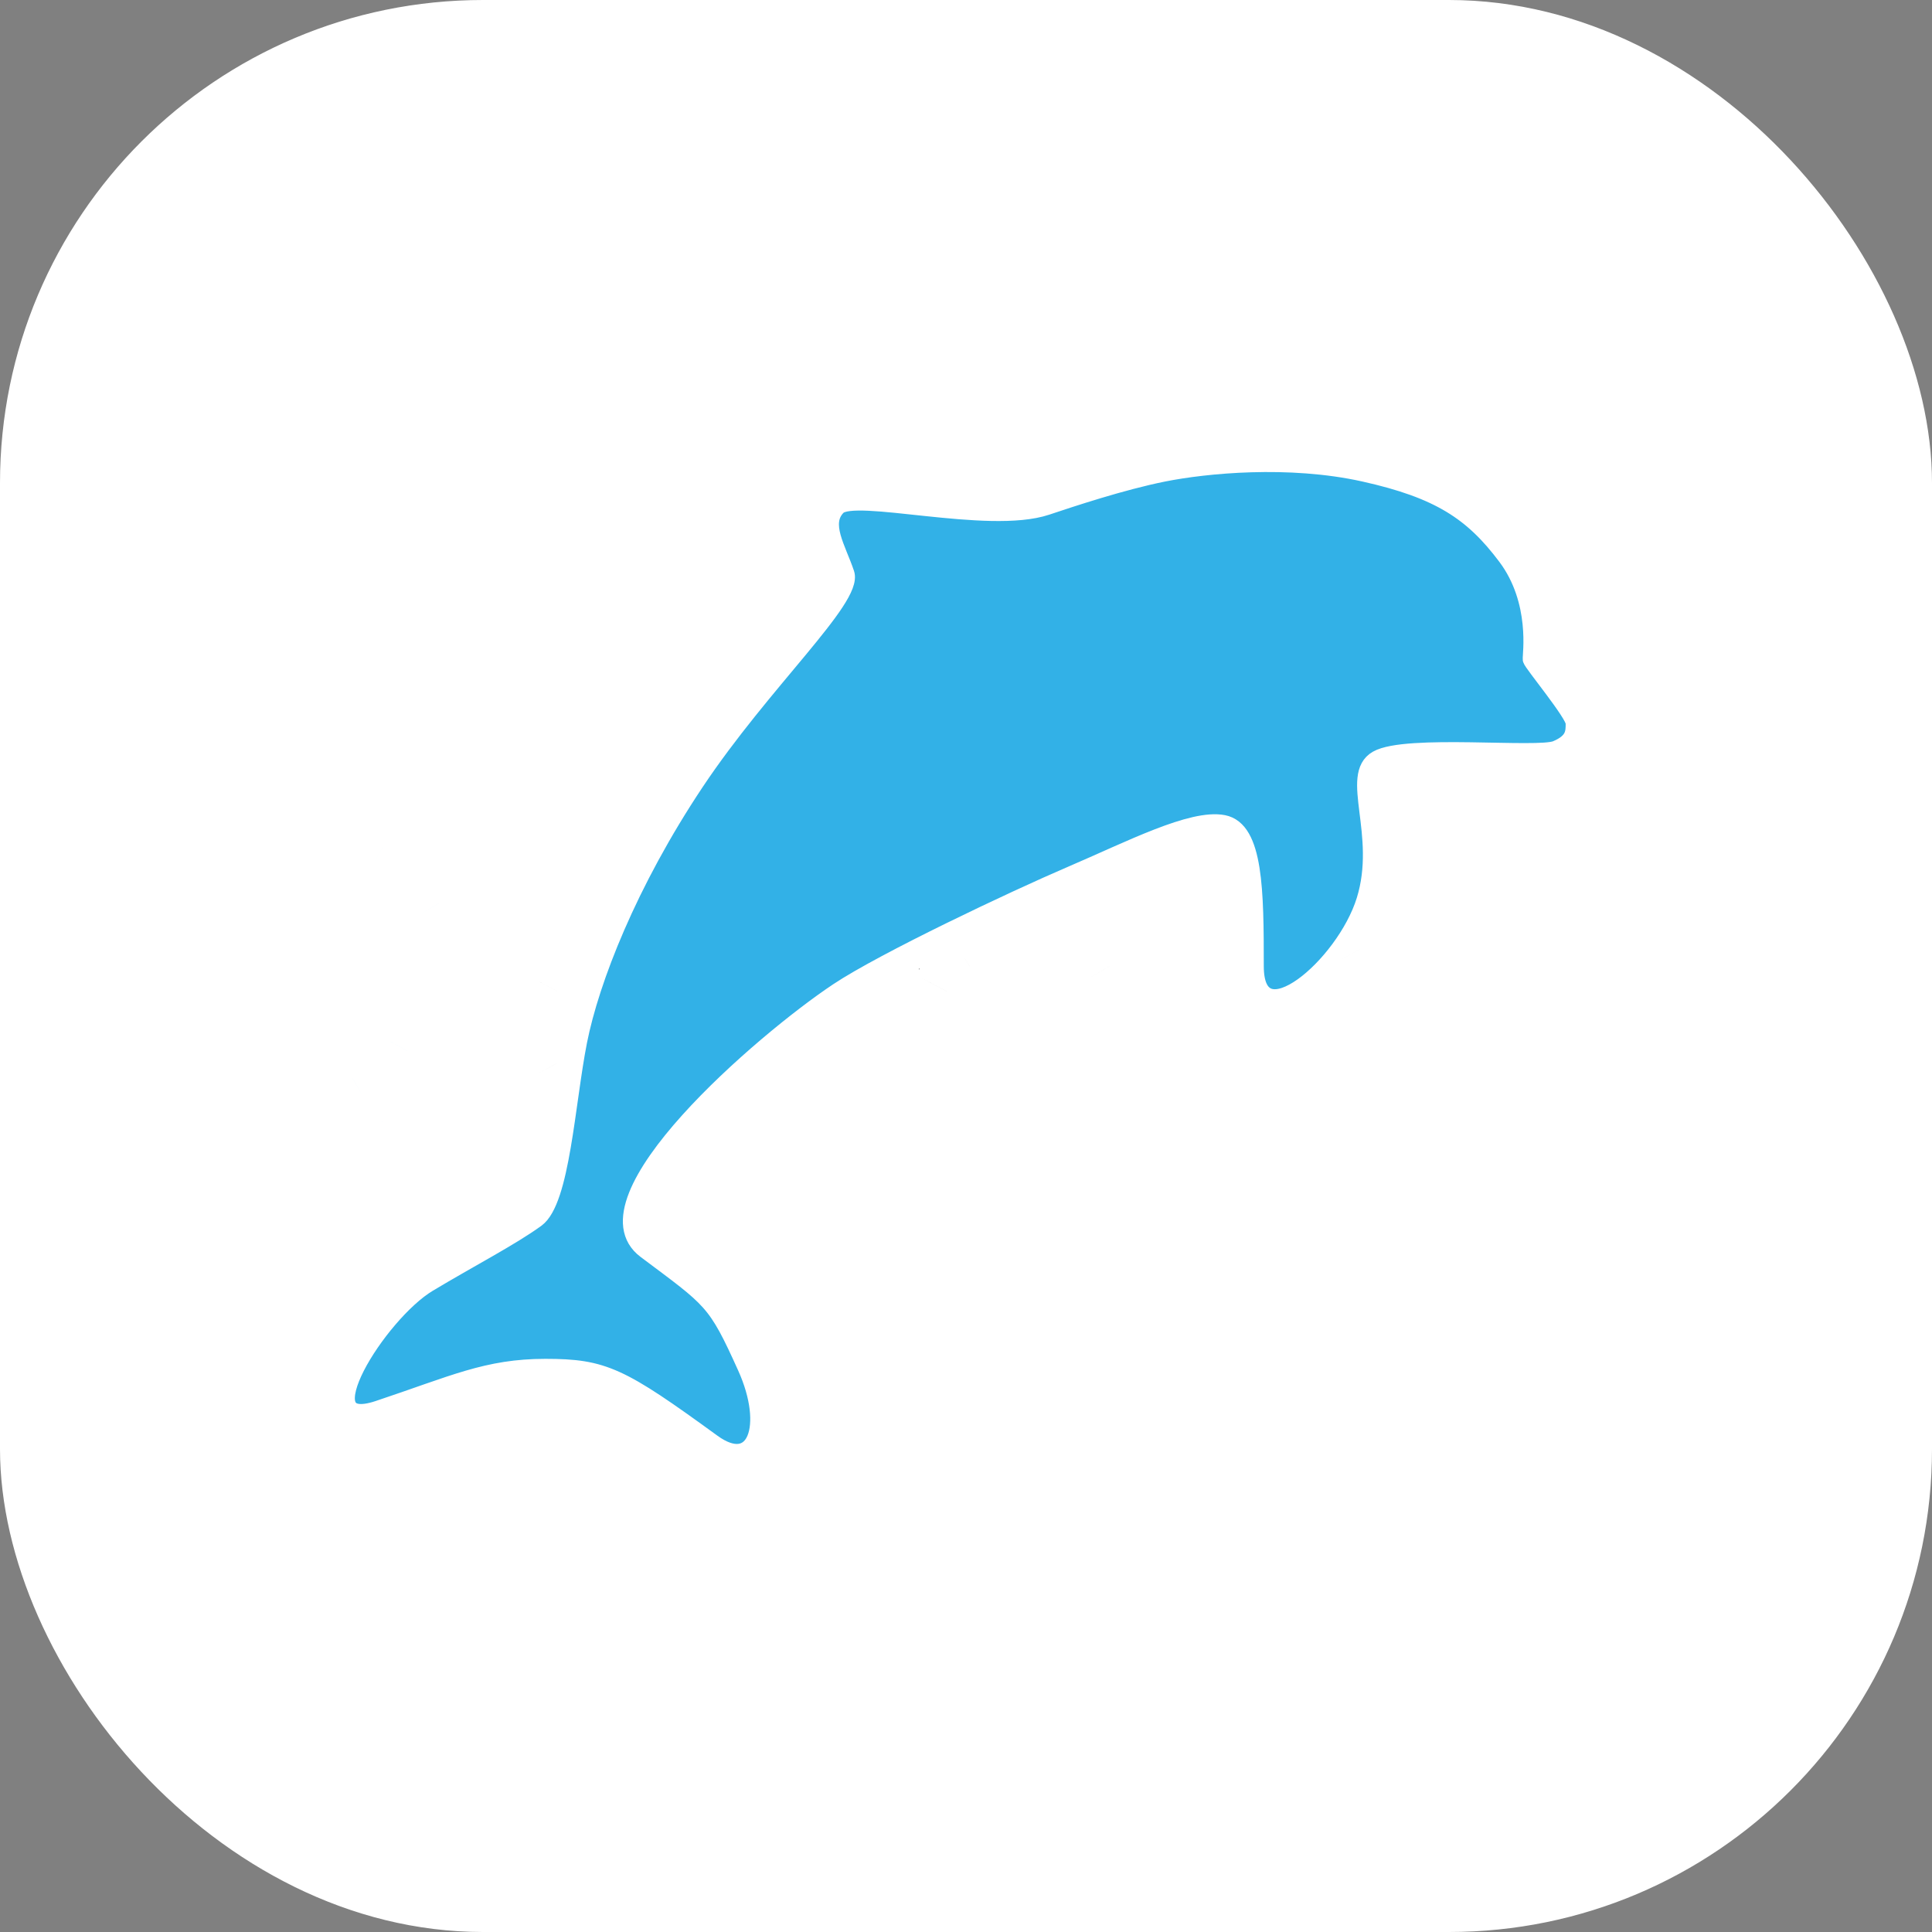
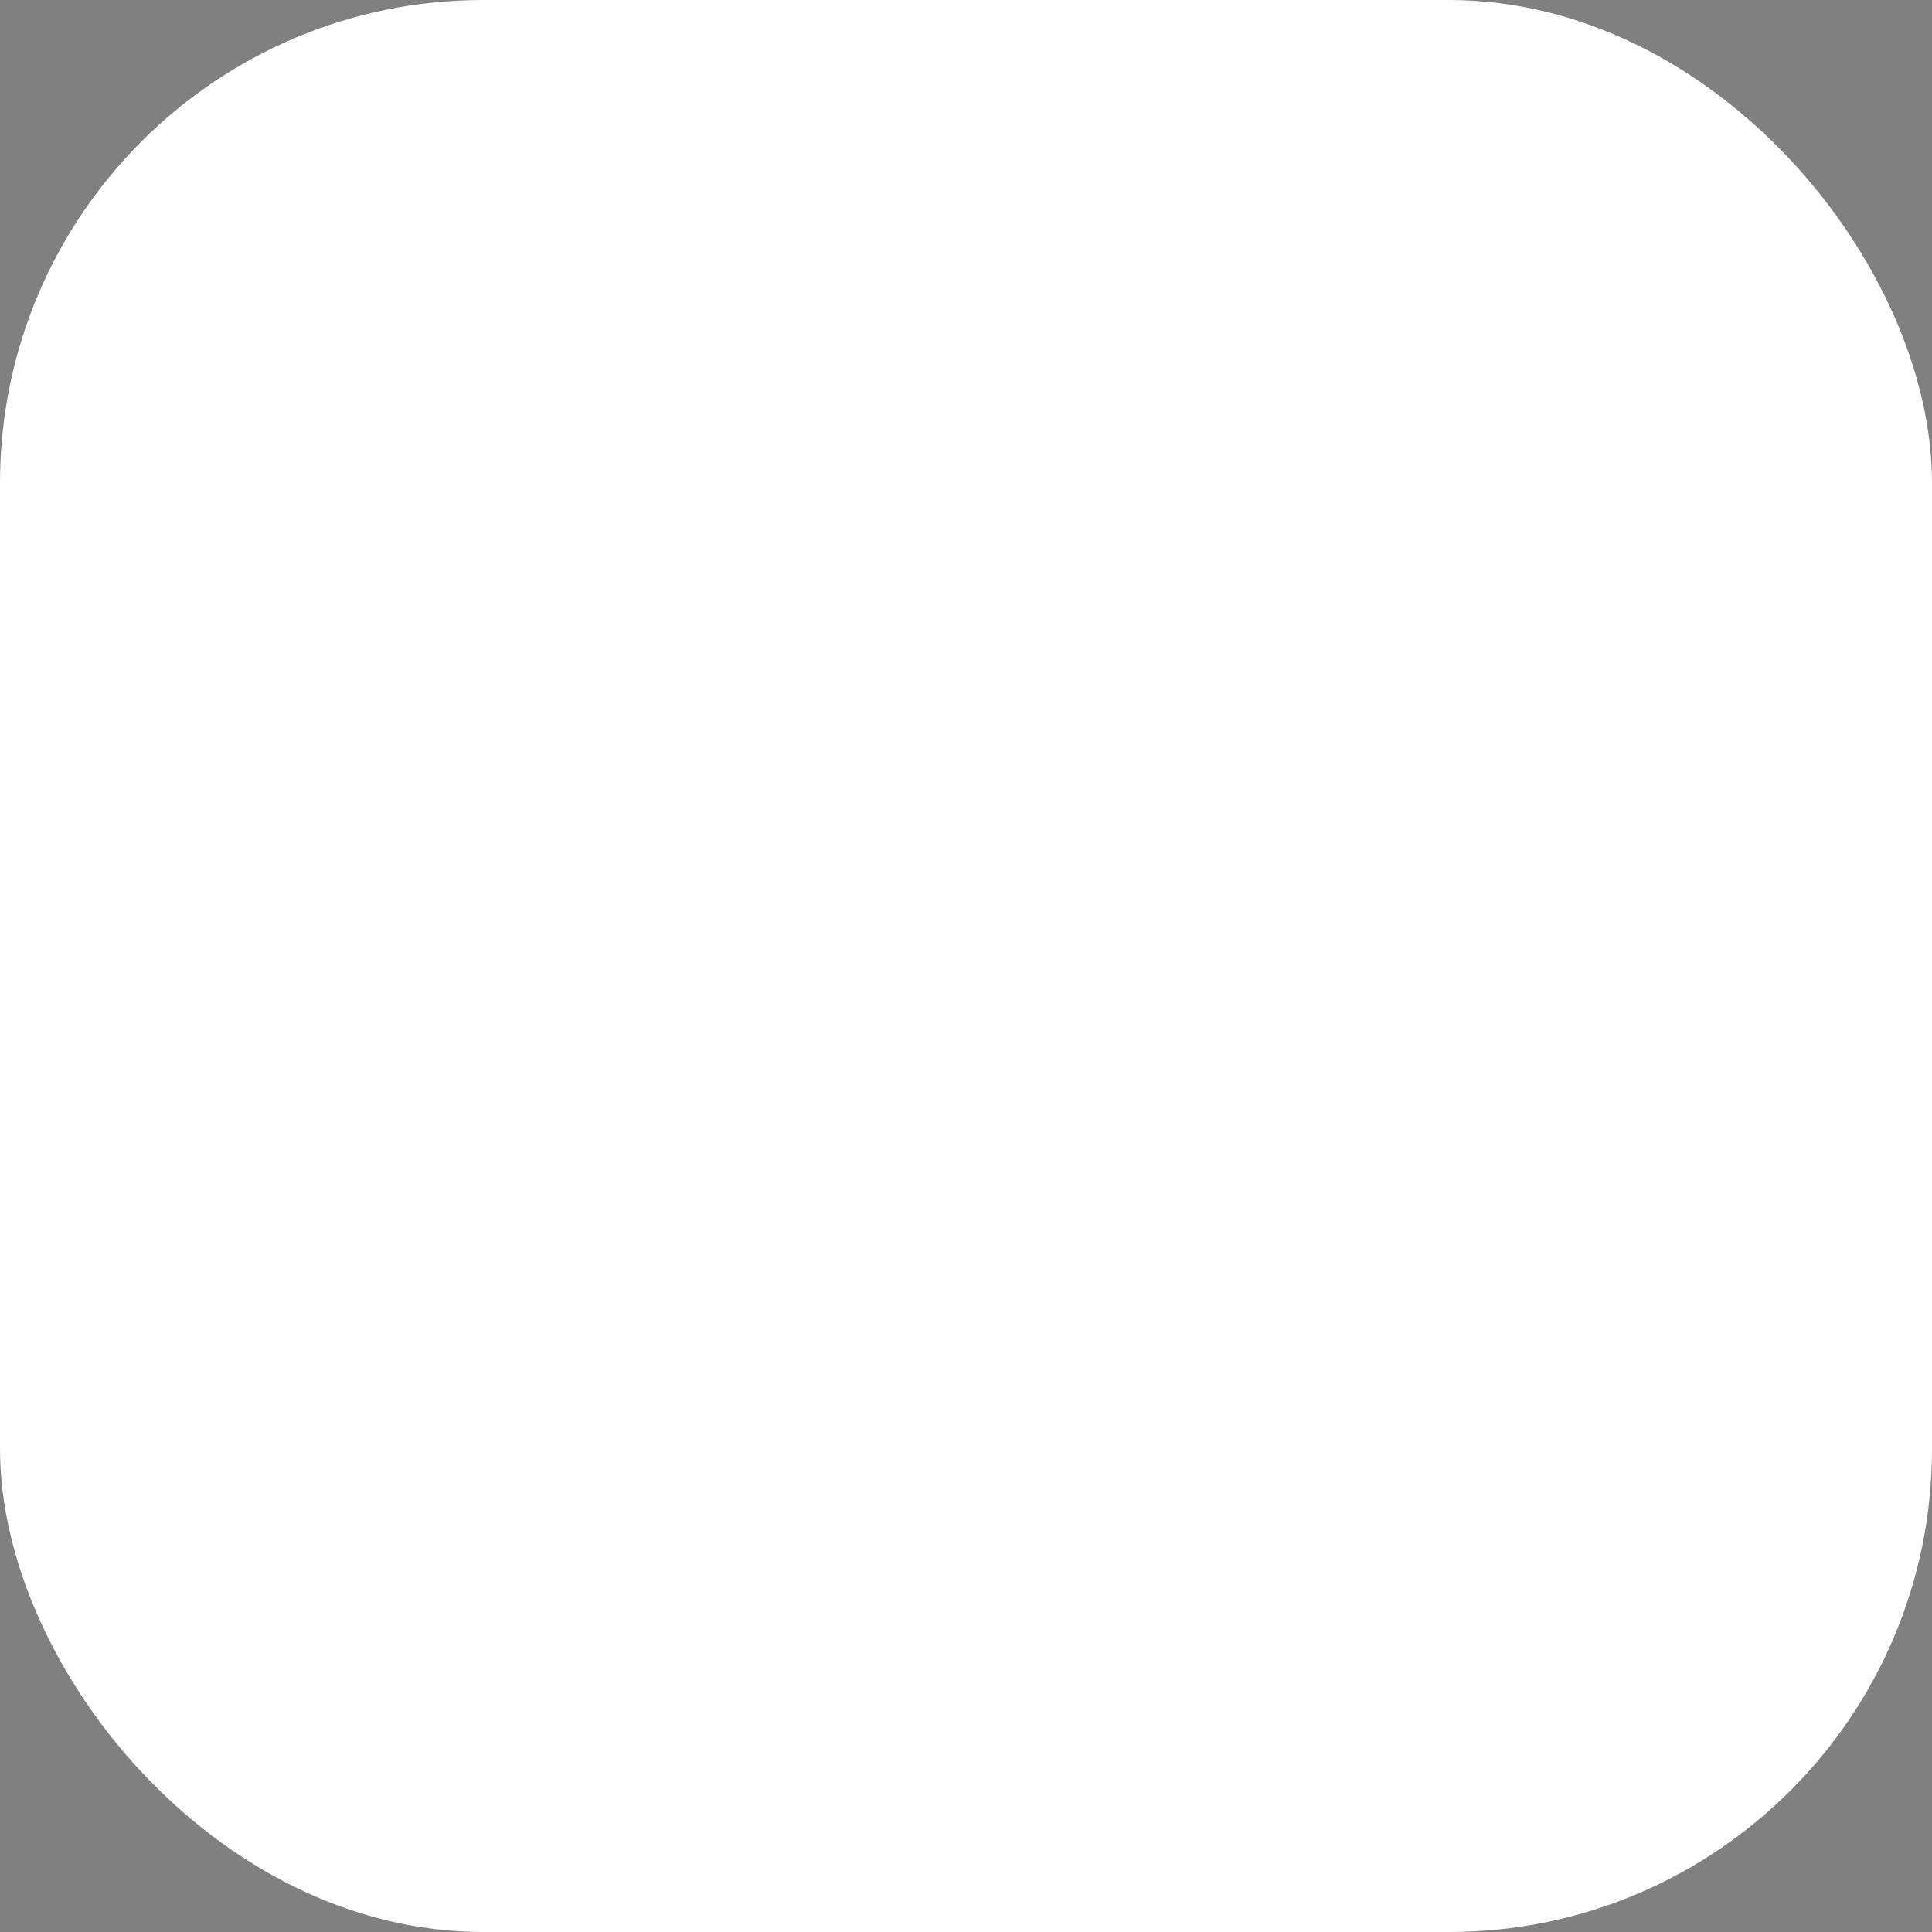
<svg xmlns="http://www.w3.org/2000/svg" width="100" height="100" viewBox="0 0 100 100" fill="none">
  <rect x="0" y="0" width="100" height="100" fill="#808080" stroke="none" />
  <rect x="0.5" y="0.5" width="99" height="99" rx="24.5" fill="white" stroke="white" />
  <mask id="path-2-outside-1_108_17" maskUnits="userSpaceOnUse" x="7.422" y="40.107" width="84" height="26" fill="black">
    <rect fill="white" x="7.422" y="40.107" width="84" height="26" />
    <path d="M9.997 59.107V42.808H15.314C17.035 42.808 18.53 43.158 19.799 43.858C21.082 44.544 22.074 45.499 22.774 46.724C23.474 47.935 23.824 49.342 23.824 50.947C23.824 52.537 23.474 53.951 22.774 55.191C22.074 56.416 21.082 57.379 19.799 58.079C18.53 58.765 17.035 59.107 15.314 59.107H9.997ZM12.973 56.482H15.379C16.488 56.482 17.443 56.256 18.245 55.804C19.062 55.337 19.697 54.695 20.149 53.879C20.601 53.047 20.827 52.07 20.827 50.947C20.827 49.809 20.601 48.832 20.149 48.015C19.697 47.198 19.062 46.564 18.245 46.112C17.443 45.659 16.488 45.433 15.379 45.433H12.973V56.482ZM73.405 59.107V47.206H76.271V59.107H73.405ZM73.405 45.871V42.808H76.271V45.871H73.405ZM78.917 59.107V47.206H81.608V49.547L81.389 49.131C81.667 48.416 82.119 47.877 82.746 47.512C83.388 47.133 84.132 46.943 84.978 46.943C85.853 46.943 86.626 47.133 87.297 47.512C87.982 47.891 88.515 48.423 88.894 49.109C89.273 49.78 89.463 50.56 89.463 51.45V59.107H86.597V52.128C86.597 51.603 86.495 51.151 86.29 50.772C86.086 50.392 85.802 50.101 85.437 49.897C85.087 49.678 84.671 49.568 84.19 49.568C83.723 49.568 83.308 49.678 82.943 49.897C82.578 50.101 82.294 50.392 82.09 50.772C81.885 51.151 81.783 51.603 81.783 52.128V59.107H78.917Z" />
-     <path d="M31.771 59.37C30.605 59.37 29.54 59.1 28.577 58.56C27.629 58.021 26.871 57.284 26.302 56.351C25.747 55.417 25.47 54.352 25.47 53.157C25.47 51.961 25.747 50.896 26.302 49.962C26.871 49.029 27.629 48.292 28.577 47.752C29.525 47.213 30.59 46.943 31.771 46.943C32.938 46.943 33.996 47.213 34.944 47.752C35.892 48.292 36.643 49.029 37.197 49.962C37.766 50.881 38.05 51.946 38.05 53.157C38.05 54.352 37.766 55.417 37.197 56.351C36.628 57.284 35.87 58.021 34.922 58.56C33.974 59.1 32.924 59.37 31.771 59.37ZM31.771 56.745C32.413 56.745 32.975 56.591 33.456 56.285C33.952 55.979 34.338 55.556 34.615 55.016C34.907 54.462 35.053 53.842 35.053 53.157C35.053 52.456 34.907 51.844 34.615 51.319C34.338 50.779 33.952 50.356 33.456 50.05C32.975 49.729 32.413 49.568 31.771 49.568C31.115 49.568 30.539 49.729 30.043 50.05C29.547 50.356 29.153 50.779 28.861 51.319C28.584 51.844 28.446 52.456 28.446 53.157C28.446 53.842 28.584 54.462 28.861 55.016C29.153 55.556 29.547 55.979 30.043 56.285C30.539 56.591 31.115 56.745 31.771 56.745ZM40.224 59.107V42.545H43.09V59.107H40.224ZM45.736 63.483V47.206H48.427V49.568L48.165 48.978C48.573 48.336 49.127 47.84 49.828 47.49C50.528 47.125 51.337 46.943 52.256 46.943C53.379 46.943 54.393 47.22 55.297 47.774C56.202 48.329 56.916 49.072 57.441 50.006C57.981 50.94 58.251 51.99 58.251 53.157C58.251 54.309 57.988 55.359 57.463 56.307C56.938 57.255 56.223 58.006 55.319 58.56C54.415 59.1 53.386 59.37 52.234 59.37C51.374 59.37 50.579 59.202 49.849 58.867C49.135 58.517 48.566 58.021 48.143 57.379L48.602 56.81V63.483H45.736ZM51.906 56.745C52.562 56.745 53.146 56.591 53.656 56.285C54.167 55.979 54.561 55.556 54.838 55.016C55.13 54.477 55.275 53.857 55.275 53.157C55.275 52.456 55.13 51.844 54.838 51.319C54.561 50.779 54.167 50.356 53.656 50.05C53.146 49.729 52.562 49.568 51.906 49.568C51.279 49.568 50.71 49.722 50.2 50.028C49.704 50.334 49.31 50.764 49.018 51.319C48.741 51.858 48.602 52.471 48.602 53.157C48.602 53.857 48.741 54.477 49.018 55.016C49.31 55.556 49.704 55.979 50.2 56.285C50.71 56.591 51.279 56.745 51.906 56.745ZM60.436 59.107V42.545H63.302V49.547L62.908 49.131C63.185 48.416 63.638 47.877 64.265 47.512C64.906 47.133 65.65 46.943 66.496 46.943C67.371 46.943 68.144 47.133 68.815 47.512C69.501 47.891 70.033 48.423 70.412 49.109C70.792 49.78 70.981 50.56 70.981 51.45V59.107H68.115V52.128C68.115 51.603 68.013 51.151 67.809 50.772C67.605 50.392 67.32 50.101 66.956 49.897C66.606 49.678 66.19 49.568 65.709 49.568C65.242 49.568 64.826 49.678 64.462 49.897C64.097 50.101 63.812 50.392 63.608 50.772C63.404 51.151 63.302 51.603 63.302 52.128V59.107H60.436Z" />
  </mask>
-   <path d="M9.997 59.107V42.808H15.314C17.035 42.808 18.53 43.158 19.799 43.858C21.082 44.544 22.074 45.499 22.774 46.724C23.474 47.935 23.824 49.342 23.824 50.947C23.824 52.537 23.474 53.951 22.774 55.191C22.074 56.416 21.082 57.379 19.799 58.079C18.53 58.765 17.035 59.107 15.314 59.107H9.997ZM12.973 56.482H15.379C16.488 56.482 17.443 56.256 18.245 55.804C19.062 55.337 19.697 54.695 20.149 53.879C20.601 53.047 20.827 52.07 20.827 50.947C20.827 49.809 20.601 48.832 20.149 48.015C19.697 47.198 19.062 46.564 18.245 46.112C17.443 45.659 16.488 45.433 15.379 45.433H12.973V56.482ZM73.405 59.107V47.206H76.271V59.107H73.405ZM73.405 45.871V42.808H76.271V45.871H73.405ZM78.917 59.107V47.206H81.608V49.547L81.389 49.131C81.667 48.416 82.119 47.877 82.746 47.512C83.388 47.133 84.132 46.943 84.978 46.943C85.853 46.943 86.626 47.133 87.297 47.512C87.982 47.891 88.515 48.423 88.894 49.109C89.273 49.78 89.463 50.56 89.463 51.45V59.107H86.597V52.128C86.597 51.603 86.495 51.151 86.29 50.772C86.086 50.392 85.802 50.101 85.437 49.897C85.087 49.678 84.671 49.568 84.19 49.568C83.723 49.568 83.308 49.678 82.943 49.897C82.578 50.101 82.294 50.392 82.09 50.772C81.885 51.151 81.783 51.603 81.783 52.128V59.107H78.917Z" fill="#26ACE5" />
-   <path d="M31.771 59.37C30.605 59.37 29.54 59.1 28.577 58.56C27.629 58.021 26.871 57.284 26.302 56.351C25.747 55.417 25.47 54.352 25.47 53.157C25.47 51.961 25.747 50.896 26.302 49.962C26.871 49.029 27.629 48.292 28.577 47.752C29.525 47.213 30.59 46.943 31.771 46.943C32.938 46.943 33.996 47.213 34.944 47.752C35.892 48.292 36.643 49.029 37.197 49.962C37.766 50.881 38.05 51.946 38.05 53.157C38.05 54.352 37.766 55.417 37.197 56.351C36.628 57.284 35.87 58.021 34.922 58.56C33.974 59.1 32.924 59.37 31.771 59.37ZM31.771 56.745C32.413 56.745 32.975 56.591 33.456 56.285C33.952 55.979 34.338 55.556 34.615 55.016C34.907 54.462 35.053 53.842 35.053 53.157C35.053 52.456 34.907 51.844 34.615 51.319C34.338 50.779 33.952 50.356 33.456 50.05C32.975 49.729 32.413 49.568 31.771 49.568C31.115 49.568 30.539 49.729 30.043 50.05C29.547 50.356 29.153 50.779 28.861 51.319C28.584 51.844 28.446 52.456 28.446 53.157C28.446 53.842 28.584 54.462 28.861 55.016C29.153 55.556 29.547 55.979 30.043 56.285C30.539 56.591 31.115 56.745 31.771 56.745ZM40.224 59.107V42.545H43.09V59.107H40.224ZM45.736 63.483V47.206H48.427V49.568L48.165 48.978C48.573 48.336 49.127 47.84 49.828 47.49C50.528 47.125 51.337 46.943 52.256 46.943C53.379 46.943 54.393 47.22 55.297 47.774C56.202 48.329 56.916 49.072 57.441 50.006C57.981 50.94 58.251 51.99 58.251 53.157C58.251 54.309 57.988 55.359 57.463 56.307C56.938 57.255 56.223 58.006 55.319 58.56C54.415 59.1 53.386 59.37 52.234 59.37C51.374 59.37 50.579 59.202 49.849 58.867C49.135 58.517 48.566 58.021 48.143 57.379L48.602 56.81V63.483H45.736ZM51.906 56.745C52.562 56.745 53.146 56.591 53.656 56.285C54.167 55.979 54.561 55.556 54.838 55.016C55.13 54.477 55.275 53.857 55.275 53.157C55.275 52.456 55.13 51.844 54.838 51.319C54.561 50.779 54.167 50.356 53.656 50.05C53.146 49.729 52.562 49.568 51.906 49.568C51.279 49.568 50.71 49.722 50.2 50.028C49.704 50.334 49.31 50.764 49.018 51.319C48.741 51.858 48.602 52.471 48.602 53.157C48.602 53.857 48.741 54.477 49.018 55.016C49.31 55.556 49.704 55.979 50.2 56.285C50.71 56.591 51.279 56.745 51.906 56.745ZM60.436 59.107V42.545H63.302V49.547L62.908 49.131C63.185 48.416 63.638 47.877 64.265 47.512C64.906 47.133 65.65 46.943 66.496 46.943C67.371 46.943 68.144 47.133 68.815 47.512C69.501 47.891 70.033 48.423 70.412 49.109C70.792 49.78 70.981 50.56 70.981 51.45V59.107H68.115V52.128C68.115 51.603 68.013 51.151 67.809 50.772C67.605 50.392 67.32 50.101 66.956 49.897C66.606 49.678 66.19 49.568 65.709 49.568C65.242 49.568 64.826 49.678 64.462 49.897C64.097 50.101 63.812 50.392 63.608 50.772C63.404 51.151 63.302 51.603 63.302 52.128V59.107H60.436Z" fill="#3C3C3C" />
-   <path d="M9.997 59.107H8.174V60.931H9.997V59.107ZM9.997 42.808V40.985H8.174V42.808H9.997ZM19.799 43.858L18.918 45.455L18.929 45.461L18.94 45.466L19.799 43.858ZM22.774 46.724L21.191 47.629L21.196 47.637L22.774 46.724ZM22.774 55.191L24.357 56.096L24.362 56.088L22.774 55.191ZM19.799 58.079L20.665 59.683L20.672 59.68L19.799 58.079ZM12.973 56.482H11.149V58.305H12.973V56.482ZM18.245 55.804L19.14 57.392L19.15 57.387L18.245 55.804ZM20.149 53.879L21.744 54.761L21.75 54.749L20.149 53.879ZM20.149 48.015L18.554 48.898L20.149 48.015ZM18.245 46.112L17.35 47.7L17.362 47.707L18.245 46.112ZM12.973 45.433V43.61H11.149V45.433H12.973ZM11.82 59.107V42.808H8.174V59.107H11.82ZM9.997 44.631H15.314V40.985H9.997V44.631ZM15.314 44.631C16.785 44.631 17.965 44.929 18.918 45.455L20.679 42.262C19.094 41.387 17.285 40.985 15.314 40.985V44.631ZM18.94 45.466C19.93 45.995 20.667 46.711 21.191 47.629L24.357 45.82C23.481 44.287 22.234 43.092 20.658 42.25L18.94 45.466ZM21.196 47.637C21.713 48.531 22.001 49.615 22.001 50.947H25.648C25.648 49.07 25.235 47.338 24.352 45.812L21.196 47.637ZM22.001 50.947C22.001 52.26 21.715 53.359 21.187 54.295L24.362 56.088C25.234 54.544 25.648 52.813 25.648 50.947H22.001ZM21.191 54.287C20.665 55.208 19.924 55.934 18.926 56.478L20.672 59.68C22.241 58.824 23.483 57.625 24.357 56.096L21.191 54.287ZM18.932 56.475C17.976 56.991 16.791 57.284 15.314 57.284V60.931C17.279 60.931 19.083 60.538 20.665 59.683L18.932 56.475ZM15.314 57.284H9.997V60.931H15.314V57.284ZM12.973 58.305H15.379V54.659H12.973V58.305ZM15.379 58.305C16.738 58.305 18.014 58.027 19.14 57.392L17.35 54.215C16.872 54.485 16.238 54.659 15.379 54.659V58.305ZM19.15 57.387C20.254 56.756 21.129 55.873 21.744 54.761L18.554 52.995C18.265 53.518 17.87 53.918 17.341 54.221L19.15 57.387ZM21.75 54.749C22.373 53.605 22.65 52.317 22.65 50.947H19.004C19.004 51.822 18.829 52.489 18.547 53.007L21.75 54.749ZM22.65 50.947C22.65 49.567 22.375 48.272 21.744 47.132L18.554 48.898C18.827 49.391 19.004 50.051 19.004 50.947H22.65ZM21.744 47.132C21.126 46.016 20.245 45.135 19.128 44.517L17.362 47.707C17.88 47.993 18.267 48.381 18.554 48.898L21.744 47.132ZM19.14 44.523C18.014 43.889 16.738 43.61 15.379 43.61V47.257C16.238 47.257 16.872 47.43 17.35 47.7L19.14 44.523ZM15.379 43.61H12.973V47.257H15.379V43.61ZM11.149 45.433V56.482H14.796V45.433H11.149ZM28.577 58.56L27.675 60.145L27.686 60.151L28.577 58.56ZM26.302 56.351L24.734 57.282L24.739 57.291L24.745 57.3L26.302 56.351ZM26.302 49.962L24.745 49.014L24.739 49.022L24.734 49.031L26.302 49.962ZM28.577 47.752L27.675 46.168L27.675 46.168L28.577 47.752ZM34.944 47.752L35.846 46.168L35.846 46.168L34.944 47.752ZM37.197 49.962L35.63 50.893L35.638 50.907L35.647 50.922L37.197 49.962ZM37.197 56.351L38.754 57.3L38.754 57.3L37.197 56.351ZM34.922 58.56L35.824 60.145L35.824 60.145L34.922 58.56ZM33.456 56.285L32.498 54.734L32.487 54.74L32.477 54.747L33.456 56.285ZM34.615 55.016L33.002 54.167L32.998 54.175L32.994 54.183L34.615 55.016ZM34.615 51.319L32.994 52.151L33.007 52.178L33.022 52.204L34.615 51.319ZM33.456 50.05L32.445 51.567L32.471 51.584L32.498 51.601L33.456 50.05ZM30.043 50.05L31.001 51.601L31.017 51.591L31.033 51.58L30.043 50.05ZM28.861 51.319L27.258 50.452L27.253 50.46L27.249 50.468L28.861 51.319ZM28.861 55.016L27.231 55.831L27.244 55.858L27.258 55.883L28.861 55.016ZM30.043 56.285L31.001 54.734L31.001 54.734L30.043 56.285ZM31.771 57.547C30.898 57.547 30.143 57.348 29.469 56.97L27.686 60.151C28.936 60.852 30.311 61.193 31.771 61.193V57.547ZM29.479 56.976C28.8 56.59 28.267 56.072 27.859 55.402L24.745 57.3C25.474 58.496 26.458 59.452 27.675 60.145L29.479 56.976ZM27.869 55.42C27.499 54.796 27.294 54.059 27.294 53.157H23.647C23.647 54.646 23.996 56.038 24.734 57.282L27.869 55.42ZM27.294 53.157C27.294 52.254 27.499 51.517 27.869 50.893L24.734 49.031C23.996 50.275 23.647 51.667 23.647 53.157H27.294ZM27.859 50.911C28.267 50.241 28.8 49.723 29.479 49.337L27.675 46.168C26.458 46.861 25.474 47.816 24.745 49.014L27.859 50.911ZM29.479 49.337C30.13 48.967 30.879 48.766 31.771 48.766V45.12C30.301 45.12 28.921 45.459 27.675 46.168L29.479 49.337ZM31.771 48.766C32.645 48.766 33.388 48.965 34.042 49.337L35.846 46.168C34.604 45.461 33.232 45.12 31.771 45.12V48.766ZM34.042 49.337C34.716 49.721 35.237 50.233 35.63 50.893L38.765 49.031C38.048 47.825 37.067 46.863 35.846 46.168L34.042 49.337ZM35.647 50.922C36.017 51.519 36.227 52.243 36.227 53.157H39.874C39.874 51.649 39.516 50.243 38.747 49.003L35.647 50.922ZM36.227 53.157C36.227 54.05 36.019 54.781 35.64 55.402L38.754 57.3C39.513 56.054 39.874 54.655 39.874 53.157H36.227ZM35.64 55.402C35.232 56.072 34.699 56.59 34.02 56.976L35.824 60.145C37.041 59.452 38.025 58.496 38.754 57.3L35.64 55.402ZM34.02 56.976C33.362 57.35 32.626 57.547 31.771 57.547V61.193C33.221 61.193 34.585 60.85 35.824 60.145L34.02 56.976ZM31.771 58.568C32.715 58.568 33.626 58.338 34.435 57.823L32.477 54.747C32.324 54.844 32.111 54.921 31.771 54.921V58.568ZM34.414 57.836C35.204 57.348 35.815 56.672 36.237 55.849L32.994 54.183C32.862 54.44 32.699 54.609 32.498 54.734L34.414 57.836ZM36.229 55.865C36.671 55.025 36.876 54.109 36.876 53.157H33.23C33.23 53.575 33.143 53.899 33.002 54.167L36.229 55.865ZM36.876 53.157C36.876 52.198 36.675 51.271 36.209 50.433L33.022 52.204C33.14 52.416 33.23 52.715 33.23 53.157H36.876ZM36.237 50.486C35.815 49.663 35.204 48.987 34.414 48.499L32.498 51.601C32.699 51.725 32.862 51.895 32.994 52.151L36.237 50.486ZM34.467 48.533C33.654 47.991 32.732 47.745 31.771 47.745V51.392C32.094 51.392 32.295 51.467 32.445 51.567L34.467 48.533ZM31.771 47.745C30.804 47.745 29.876 47.986 29.052 48.519L31.033 51.58C31.202 51.471 31.426 51.392 31.771 51.392V47.745ZM29.085 48.499C28.303 48.981 27.693 49.647 27.258 50.452L30.465 52.186C30.614 51.911 30.791 51.731 31.001 51.601L29.085 48.499ZM27.249 50.468C26.811 51.298 26.623 52.213 26.623 53.157H30.269C30.269 52.7 30.358 52.389 30.474 52.17L27.249 50.468ZM26.623 53.157C26.623 54.094 26.814 54.998 27.231 55.831L30.492 54.201C30.355 53.926 30.269 53.59 30.269 53.157H26.623ZM27.258 55.883C27.693 56.688 28.303 57.353 29.085 57.836L31.001 54.734C30.791 54.604 30.614 54.423 30.465 54.149L27.258 55.883ZM29.085 57.836C29.904 58.342 30.82 58.568 31.771 58.568V54.921C31.41 54.921 31.174 54.841 31.001 54.734L29.085 57.836ZM40.224 59.107H38.401V60.931H40.224V59.107ZM40.224 42.545V40.722H38.401V42.545H40.224ZM43.09 42.545H44.913V40.722H43.09V42.545ZM43.09 59.107V60.931H44.913V59.107H43.09ZM42.047 59.107V42.545H38.401V59.107H42.047ZM40.224 44.369H43.09V40.722H40.224V44.369ZM41.267 42.545V59.107H44.913V42.545H41.267ZM43.09 57.284H40.224V60.931H43.09V57.284ZM45.736 63.483H43.913V65.306H45.736V63.483ZM45.736 47.206V45.382H43.913V47.206H45.736ZM48.427 47.206H50.251V45.382H48.427V47.206ZM48.427 49.568L46.761 50.309L50.251 49.568H48.427ZM48.165 48.978L46.627 47.999L46.101 48.824L46.499 49.718L48.165 48.978ZM49.828 47.49L50.643 49.121L50.656 49.114L50.67 49.107L49.828 47.49ZM55.297 47.774L54.344 49.329L54.344 49.329L55.297 47.774ZM57.441 50.006L55.852 50.9L55.858 50.909L55.863 50.919L57.441 50.006ZM57.463 56.307L55.868 55.424L55.868 55.424L57.463 56.307ZM55.319 58.56L56.253 60.126L56.263 60.121L56.272 60.115L55.319 58.56ZM49.849 58.867L49.047 60.504L49.067 60.514L49.087 60.523L49.849 58.867ZM48.143 57.379L46.725 56.233L45.887 57.27L46.621 58.382L48.143 57.379ZM48.602 56.81H50.426V51.651L47.184 55.665L48.602 56.81ZM48.602 63.483V65.306H50.426V63.483H48.602ZM53.656 56.285L52.718 54.722L52.718 54.722L53.656 56.285ZM54.838 55.016L53.234 54.149L53.225 54.166L53.216 54.183L54.838 55.016ZM54.838 51.319L53.216 52.151L53.23 52.178L53.244 52.204L54.838 51.319ZM53.656 50.05L52.686 51.593L52.702 51.603L52.718 51.613L53.656 50.05ZM50.2 50.028L49.261 48.465L49.251 48.471L49.241 48.477L50.2 50.028ZM49.018 51.319L47.405 50.469L47.4 50.478L47.396 50.486L49.018 51.319ZM49.018 55.016L47.396 55.849L47.405 55.866L47.414 55.883L49.018 55.016ZM50.2 56.285L49.241 57.836L49.251 57.842L49.261 57.849L50.2 56.285ZM47.559 63.483V47.206H43.913V63.483H47.559ZM45.736 49.029H48.427V45.382H45.736V49.029ZM46.604 47.206V49.568H50.251V47.206H46.604ZM50.093 48.828L49.831 48.237L46.499 49.718L46.761 50.309L50.093 48.828ZM49.703 49.956C49.929 49.602 50.229 49.327 50.643 49.121L49.012 45.859C48.026 46.353 47.218 47.07 46.627 47.999L49.703 49.956ZM50.67 49.107C51.07 48.898 51.582 48.766 52.256 48.766V45.12C51.092 45.12 49.985 45.352 48.985 45.873L50.67 49.107ZM52.256 48.766C53.064 48.766 53.744 48.961 54.344 49.329L56.25 46.22C55.042 45.479 53.695 45.12 52.256 45.12V48.766ZM54.344 49.329C54.981 49.719 55.478 50.234 55.852 50.9L59.03 49.112C58.355 47.911 57.422 46.938 56.25 46.22L54.344 49.329ZM55.863 50.919C56.229 51.552 56.428 52.283 56.428 53.157H60.074C60.074 51.696 59.733 50.327 59.02 49.093L55.863 50.919ZM56.428 53.157C56.428 54.02 56.234 54.763 55.868 55.424L59.058 57.19C59.742 55.955 60.074 54.598 60.074 53.157H56.428ZM55.868 55.424C55.492 56.103 54.996 56.62 54.366 57.006L56.272 60.115C57.451 59.392 58.384 58.407 59.058 57.19L55.868 55.424ZM54.385 56.995C53.789 57.35 53.09 57.547 52.234 57.547V61.193C53.684 61.193 55.04 60.85 56.253 60.126L54.385 56.995ZM52.234 57.547C51.617 57.547 51.085 57.428 50.611 57.21L49.087 60.523C50.073 60.976 51.13 61.193 52.234 61.193V57.547ZM50.651 57.229C50.218 57.017 49.903 56.736 49.665 56.376L46.621 58.382C47.229 59.306 48.051 60.016 49.047 60.504L50.651 57.229ZM49.561 58.525L50.021 57.956L47.184 55.665L46.725 56.233L49.561 58.525ZM46.779 56.81V63.483H50.426V56.81H46.779ZM48.602 61.66H45.736V65.306H48.602V61.66ZM51.906 58.568C52.858 58.568 53.772 58.342 54.594 57.849L52.718 54.722C52.52 54.841 52.267 54.921 51.906 54.921V58.568ZM54.594 57.849C55.402 57.364 56.03 56.685 56.46 55.849L53.216 54.183C53.091 54.426 52.931 54.594 52.718 54.722L54.594 57.849ZM56.442 55.883C56.897 55.042 57.099 54.116 57.099 53.157H53.452C53.452 53.597 53.362 53.911 53.234 54.149L56.442 55.883ZM57.099 53.157C57.099 52.198 56.897 51.271 56.431 50.433L53.244 52.204C53.362 52.416 53.452 52.715 53.452 53.157H57.099ZM56.46 50.486C56.03 49.65 55.402 48.971 54.594 48.486L52.718 51.613C52.931 51.741 53.091 51.908 53.216 52.151L56.46 50.486ZM54.627 48.506C53.8 47.986 52.874 47.745 51.906 47.745V51.392C52.251 51.392 52.492 51.471 52.686 51.593L54.627 48.506ZM51.906 47.745C50.967 47.745 50.071 47.979 49.261 48.465L51.138 51.591C51.349 51.464 51.591 51.392 51.906 51.392V47.745ZM49.241 48.477C48.448 48.967 47.837 49.649 47.405 50.469L50.632 52.168C50.783 51.88 50.96 51.701 51.158 51.579L49.241 48.477ZM47.396 50.486C46.97 51.315 46.779 52.219 46.779 53.157H50.426C50.426 52.723 50.511 52.402 50.64 52.151L47.396 50.486ZM46.779 53.157C46.779 54.102 46.968 55.015 47.396 55.849L50.64 54.183C50.514 53.938 50.426 53.612 50.426 53.157H46.779ZM47.414 55.883C47.849 56.688 48.46 57.353 49.241 57.836L51.158 54.734C50.947 54.604 50.77 54.423 50.622 54.149L47.414 55.883ZM49.261 57.849C50.071 58.334 50.967 58.568 51.906 58.568V54.921C51.591 54.921 51.349 54.849 51.138 54.722L49.261 57.849ZM60.436 59.107H58.613V60.931H60.436V59.107ZM60.436 42.545V40.722H58.613V42.545H60.436ZM63.302 42.545H65.125V40.722H63.302V42.545ZM63.302 49.547L61.978 50.8L65.125 54.122V49.547H63.302ZM62.908 49.131L61.208 48.472L60.791 49.547L61.585 50.385L62.908 49.131ZM64.265 47.512L65.181 49.088L65.192 49.081L64.265 47.512ZM68.815 47.512L67.918 49.099L67.925 49.103L67.933 49.107L68.815 47.512ZM70.412 49.109L68.817 49.992L68.821 49.999L68.825 50.006L70.412 49.109ZM70.981 59.107V60.931H72.805V59.107H70.981ZM68.115 59.107H66.292V60.931H68.115V59.107ZM67.809 50.772L69.414 49.907L69.414 49.907L67.809 50.772ZM66.956 49.897L65.989 51.443L66.027 51.466L66.065 51.487L66.956 49.897ZM64.462 49.897L65.352 51.487L65.376 51.474L65.4 51.46L64.462 49.897ZM63.608 50.772L65.214 51.636L65.214 51.636L63.608 50.772ZM63.302 59.107V60.931H65.125V59.107H63.302ZM62.259 59.107V42.545H58.613V59.107H62.259ZM60.436 44.369H63.302V40.722H60.436V44.369ZM61.479 42.545V49.547H65.125V42.545H61.479ZM64.626 48.293L64.232 47.877L61.585 50.385L61.978 50.8L64.626 48.293ZM64.608 49.79C64.745 49.438 64.933 49.232 65.181 49.088L63.348 45.936C62.342 46.52 61.626 47.395 61.208 48.472L64.608 49.79ZM65.192 49.081C65.517 48.89 65.932 48.766 66.496 48.766V45.12C65.369 45.12 64.296 45.376 63.337 45.942L65.192 49.081ZM66.496 48.766C67.1 48.766 67.556 48.895 67.918 49.099L69.713 45.925C68.733 45.371 67.642 45.12 66.496 45.12V48.766ZM67.933 49.107C68.319 49.321 68.604 49.606 68.817 49.992L72.008 48.226C71.463 47.241 70.683 46.462 69.698 45.916L67.933 49.107ZM68.825 50.006C69.027 50.364 69.158 50.825 69.158 51.45H72.805C72.805 50.295 72.556 49.196 72 48.212L68.825 50.006ZM69.158 51.45V59.107H72.805V51.45H69.158ZM70.981 57.284H68.115V60.931H70.981V57.284ZM69.939 59.107V52.128H66.292V59.107H69.939ZM69.939 52.128C69.939 51.367 69.79 50.604 69.414 49.907L66.204 51.636C66.237 51.697 66.292 51.839 66.292 52.128H69.939ZM69.414 49.907C69.051 49.233 68.523 48.685 67.847 48.306L66.065 51.487C66.118 51.517 66.159 51.552 66.204 51.636L69.414 49.907ZM67.922 48.35C67.237 47.922 66.474 47.745 65.709 47.745V51.392C65.906 51.392 65.974 51.433 65.989 51.443L67.922 48.35ZM65.709 47.745C64.945 47.745 64.199 47.928 63.523 48.333L65.4 51.46C65.454 51.428 65.539 51.392 65.709 51.392V47.745ZM63.571 48.306C62.894 48.685 62.366 49.233 62.003 49.907L65.214 51.636C65.259 51.552 65.3 51.517 65.352 51.487L63.571 48.306ZM62.003 49.907C61.628 50.604 61.479 51.367 61.479 52.128H65.125C65.125 51.839 65.18 51.697 65.214 51.636L62.003 49.907ZM61.479 52.128V59.107H65.125V52.128H61.479ZM63.302 57.284H60.436V60.931H63.302V57.284ZM73.405 59.107H71.582V60.931H73.405V59.107ZM73.405 47.206V45.382H71.582V47.206H73.405ZM76.271 47.206H78.094V45.382H76.271V47.206ZM76.271 59.107V60.931H78.094V59.107H76.271ZM73.405 45.871H71.582V47.694H73.405V45.871ZM73.405 42.808V40.985H71.582V42.808H73.405ZM76.271 42.808H78.094V40.985H76.271V42.808ZM76.271 45.871V47.694H78.094V45.871H76.271ZM75.228 59.107V47.206H71.582V59.107H75.228ZM73.405 49.029H76.271V45.382H73.405V49.029ZM74.448 47.206V59.107H78.094V47.206H74.448ZM76.271 57.284H73.405V60.931H76.271V57.284ZM75.228 45.871V42.808H71.582V45.871H75.228ZM73.405 44.631H76.271V40.985H73.405V44.631ZM74.448 42.808V45.871H78.094V42.808H74.448ZM76.271 44.048H73.405V47.694H76.271V44.048ZM78.917 59.107H77.094V60.931H78.917V59.107ZM78.917 47.206V45.382H77.094V47.206H78.917ZM81.608 47.206H83.431V45.382H81.608V47.206ZM81.608 49.547L79.995 50.396L83.431 49.547H81.608ZM81.389 49.131L79.69 48.472L79.39 49.245L79.776 49.98L81.389 49.131ZM82.746 47.512L83.662 49.088L83.674 49.081L82.746 47.512ZM87.297 47.512L86.4 49.099L86.407 49.103L86.414 49.107L87.297 47.512ZM88.894 49.109L87.299 49.992L87.302 49.999L87.307 50.006L88.894 49.109ZM89.463 59.107V60.931H91.286V59.107H89.463ZM86.597 59.107H84.773V60.931H86.597V59.107ZM86.29 50.772L87.896 49.907L87.896 49.907L86.29 50.772ZM85.437 49.897L84.471 51.443L84.508 51.466L84.546 51.487L85.437 49.897ZM82.943 49.897L83.834 51.487L83.858 51.474L83.881 51.46L82.943 49.897ZM82.09 50.772L83.695 51.636L83.695 51.636L82.09 50.772ZM81.783 59.107V60.931H83.606V59.107H81.783ZM80.74 59.107V47.206H77.094V59.107H80.74ZM78.917 49.029H81.608V45.382H78.917V49.029ZM79.785 47.206V49.547H83.431V47.206H79.785ZM83.222 48.697L83.003 48.282L79.776 49.98L79.995 50.396L83.222 48.697ZM83.089 49.79C83.226 49.438 83.414 49.232 83.662 49.088L81.83 45.936C80.824 46.52 80.107 47.395 79.69 48.472L83.089 49.79ZM83.674 49.081C83.998 48.89 84.413 48.766 84.978 48.766V45.12C83.85 45.12 82.777 45.376 81.819 45.942L83.674 49.081ZM84.978 48.766C85.582 48.766 86.038 48.895 86.4 49.099L88.194 45.925C87.214 45.371 86.124 45.12 84.978 45.12V48.766ZM86.414 49.107C86.8 49.321 87.085 49.606 87.299 49.992L90.489 48.226C89.944 47.241 89.165 46.462 88.179 45.916L86.414 49.107ZM87.307 50.006C87.509 50.364 87.639 50.825 87.639 51.45H91.286C91.286 50.295 91.037 49.196 90.481 48.212L87.307 50.006ZM87.639 51.45V59.107H91.286V51.45H87.639ZM89.463 57.284H86.597V60.931H89.463V57.284ZM88.42 59.107V52.128H84.773V59.107H88.42ZM88.42 52.128C88.42 51.367 88.271 50.604 87.896 49.907L84.685 51.636C84.718 51.697 84.773 51.839 84.773 52.128H88.42ZM87.896 49.907C87.532 49.233 87.004 48.685 86.328 48.306L84.546 51.487C84.599 51.517 84.64 51.552 84.685 51.636L87.896 49.907ZM86.403 48.35C85.718 47.922 84.955 47.745 84.19 47.745V51.392C84.387 51.392 84.456 51.433 84.471 51.443L86.403 48.35ZM84.19 47.745C83.426 47.745 82.68 47.928 82.005 48.333L83.881 51.46C83.935 51.428 84.02 51.392 84.19 51.392V47.745ZM82.052 48.306C81.376 48.685 80.847 49.233 80.484 49.907L83.695 51.636C83.74 51.552 83.781 51.517 83.834 51.487L82.052 48.306ZM80.484 49.907C80.109 50.604 79.96 51.367 79.96 52.128H83.606C83.606 51.839 83.662 51.697 83.695 51.636L80.484 49.907ZM79.96 52.128V59.107H83.606V52.128H79.96ZM81.783 57.284H78.917V60.931H81.783V57.284Z" fill="white" mask="url(#path-2-outside-1_108_17)" />
-   <path d="M79.249 34.127C79.277 34.324 81.471 36.954 81.471 37.421L81.471 37.449C81.472 37.907 81.472 38.382 80.547 38.769C79.604 39.162 72.782 38.429 71.278 39.282C69.774 40.135 71.698 43.186 70.642 46.598C69.585 50.011 64.981 53.902 64.981 50.011C64.981 46.119 64.952 42.932 63.322 42.617C61.692 42.303 58.495 43.957 55.468 45.254C52.441 46.551 45.715 49.738 43.361 51.308C39.469 53.902 29.957 62.118 33.416 64.712C36.875 67.307 37.03 67.276 38.605 70.766C39.987 73.829 39.098 76.275 36.875 74.658C32.119 71.198 31.254 70.766 28.227 70.766C25.2 70.766 23.47 71.631 19.579 72.928C15.688 74.225 19.588 67.993 22.173 66.442C24.335 65.145 26.467 64.043 27.766 63.097C29.066 62.151 29.326 57.093 29.956 53.902C30.587 50.712 32.551 45.687 36.01 40.498C39.469 35.309 44.226 30.985 43.793 29.688C43.361 28.391 42.496 27.094 43.361 26.229C44.226 25.364 51.149 27.237 54.171 26.229C55.468 25.796 58.062 24.932 60.224 24.499C62.386 24.067 66.71 23.634 70.602 24.499C74.494 25.364 76.223 26.517 77.953 28.823C79.682 31.13 79.221 33.931 79.249 34.127Z" fill="#26ACE5" fill-opacity="0.94" stroke="white" stroke-width="0.865" />
</svg>